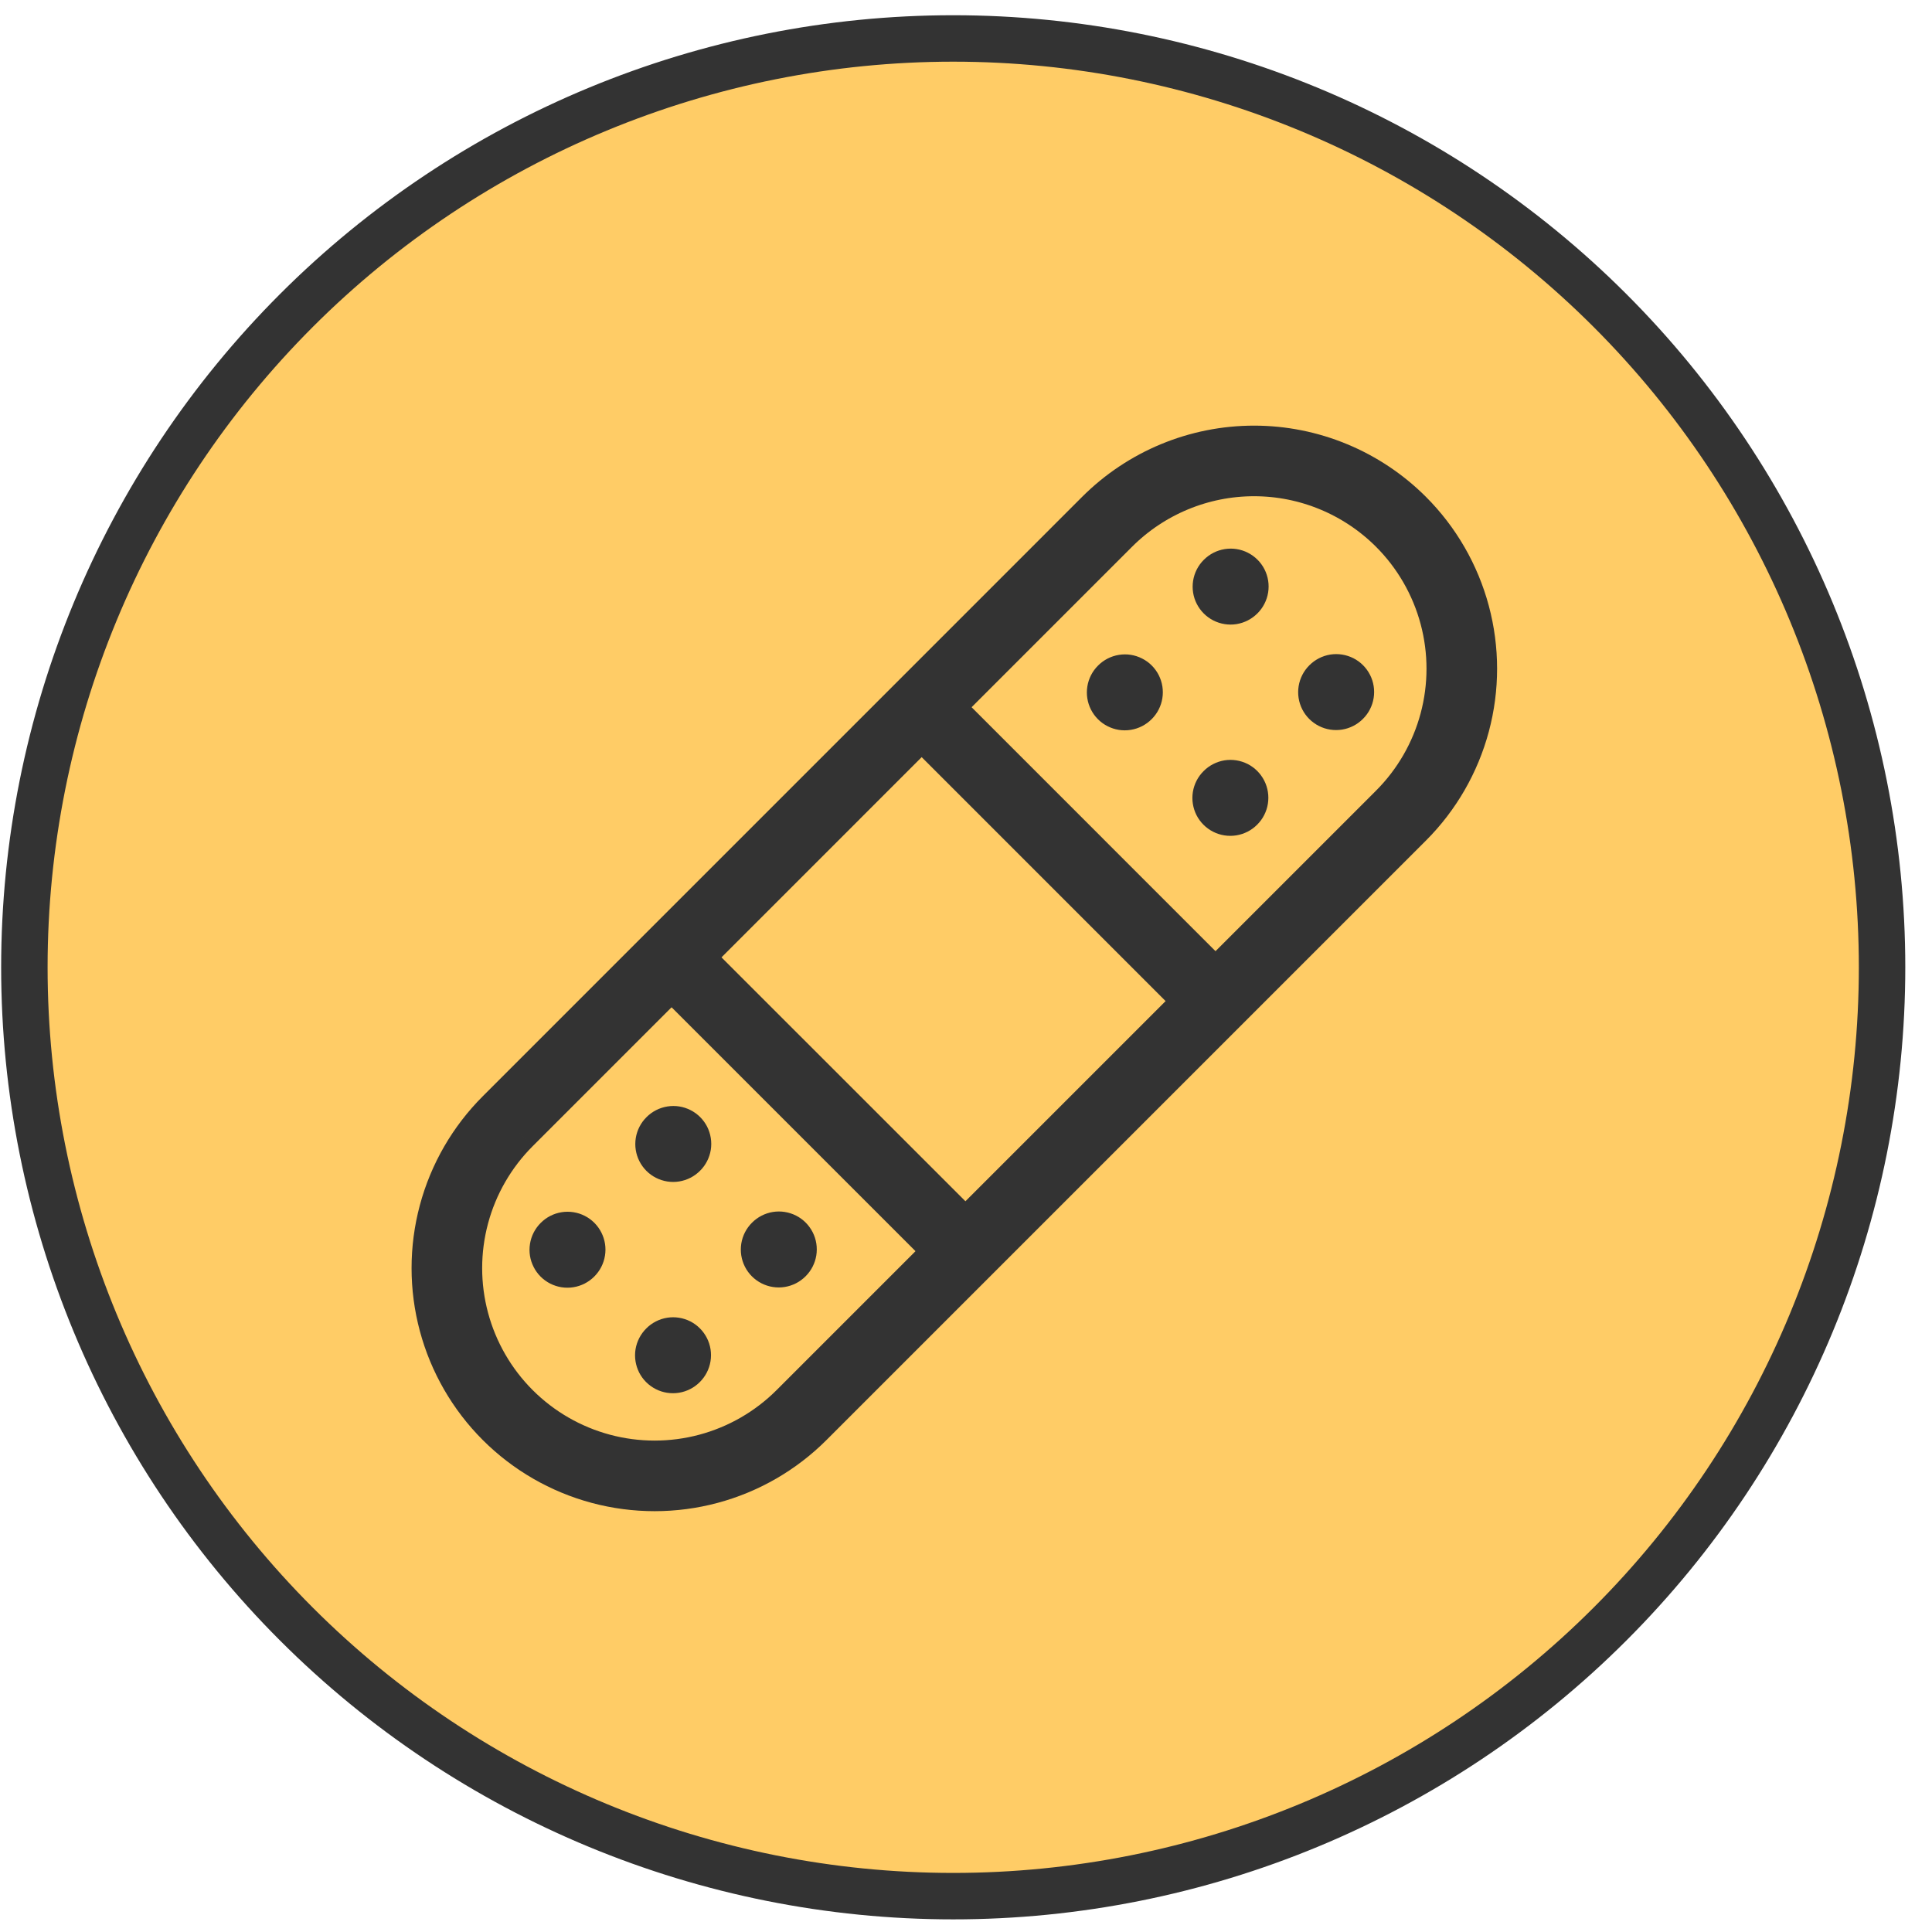
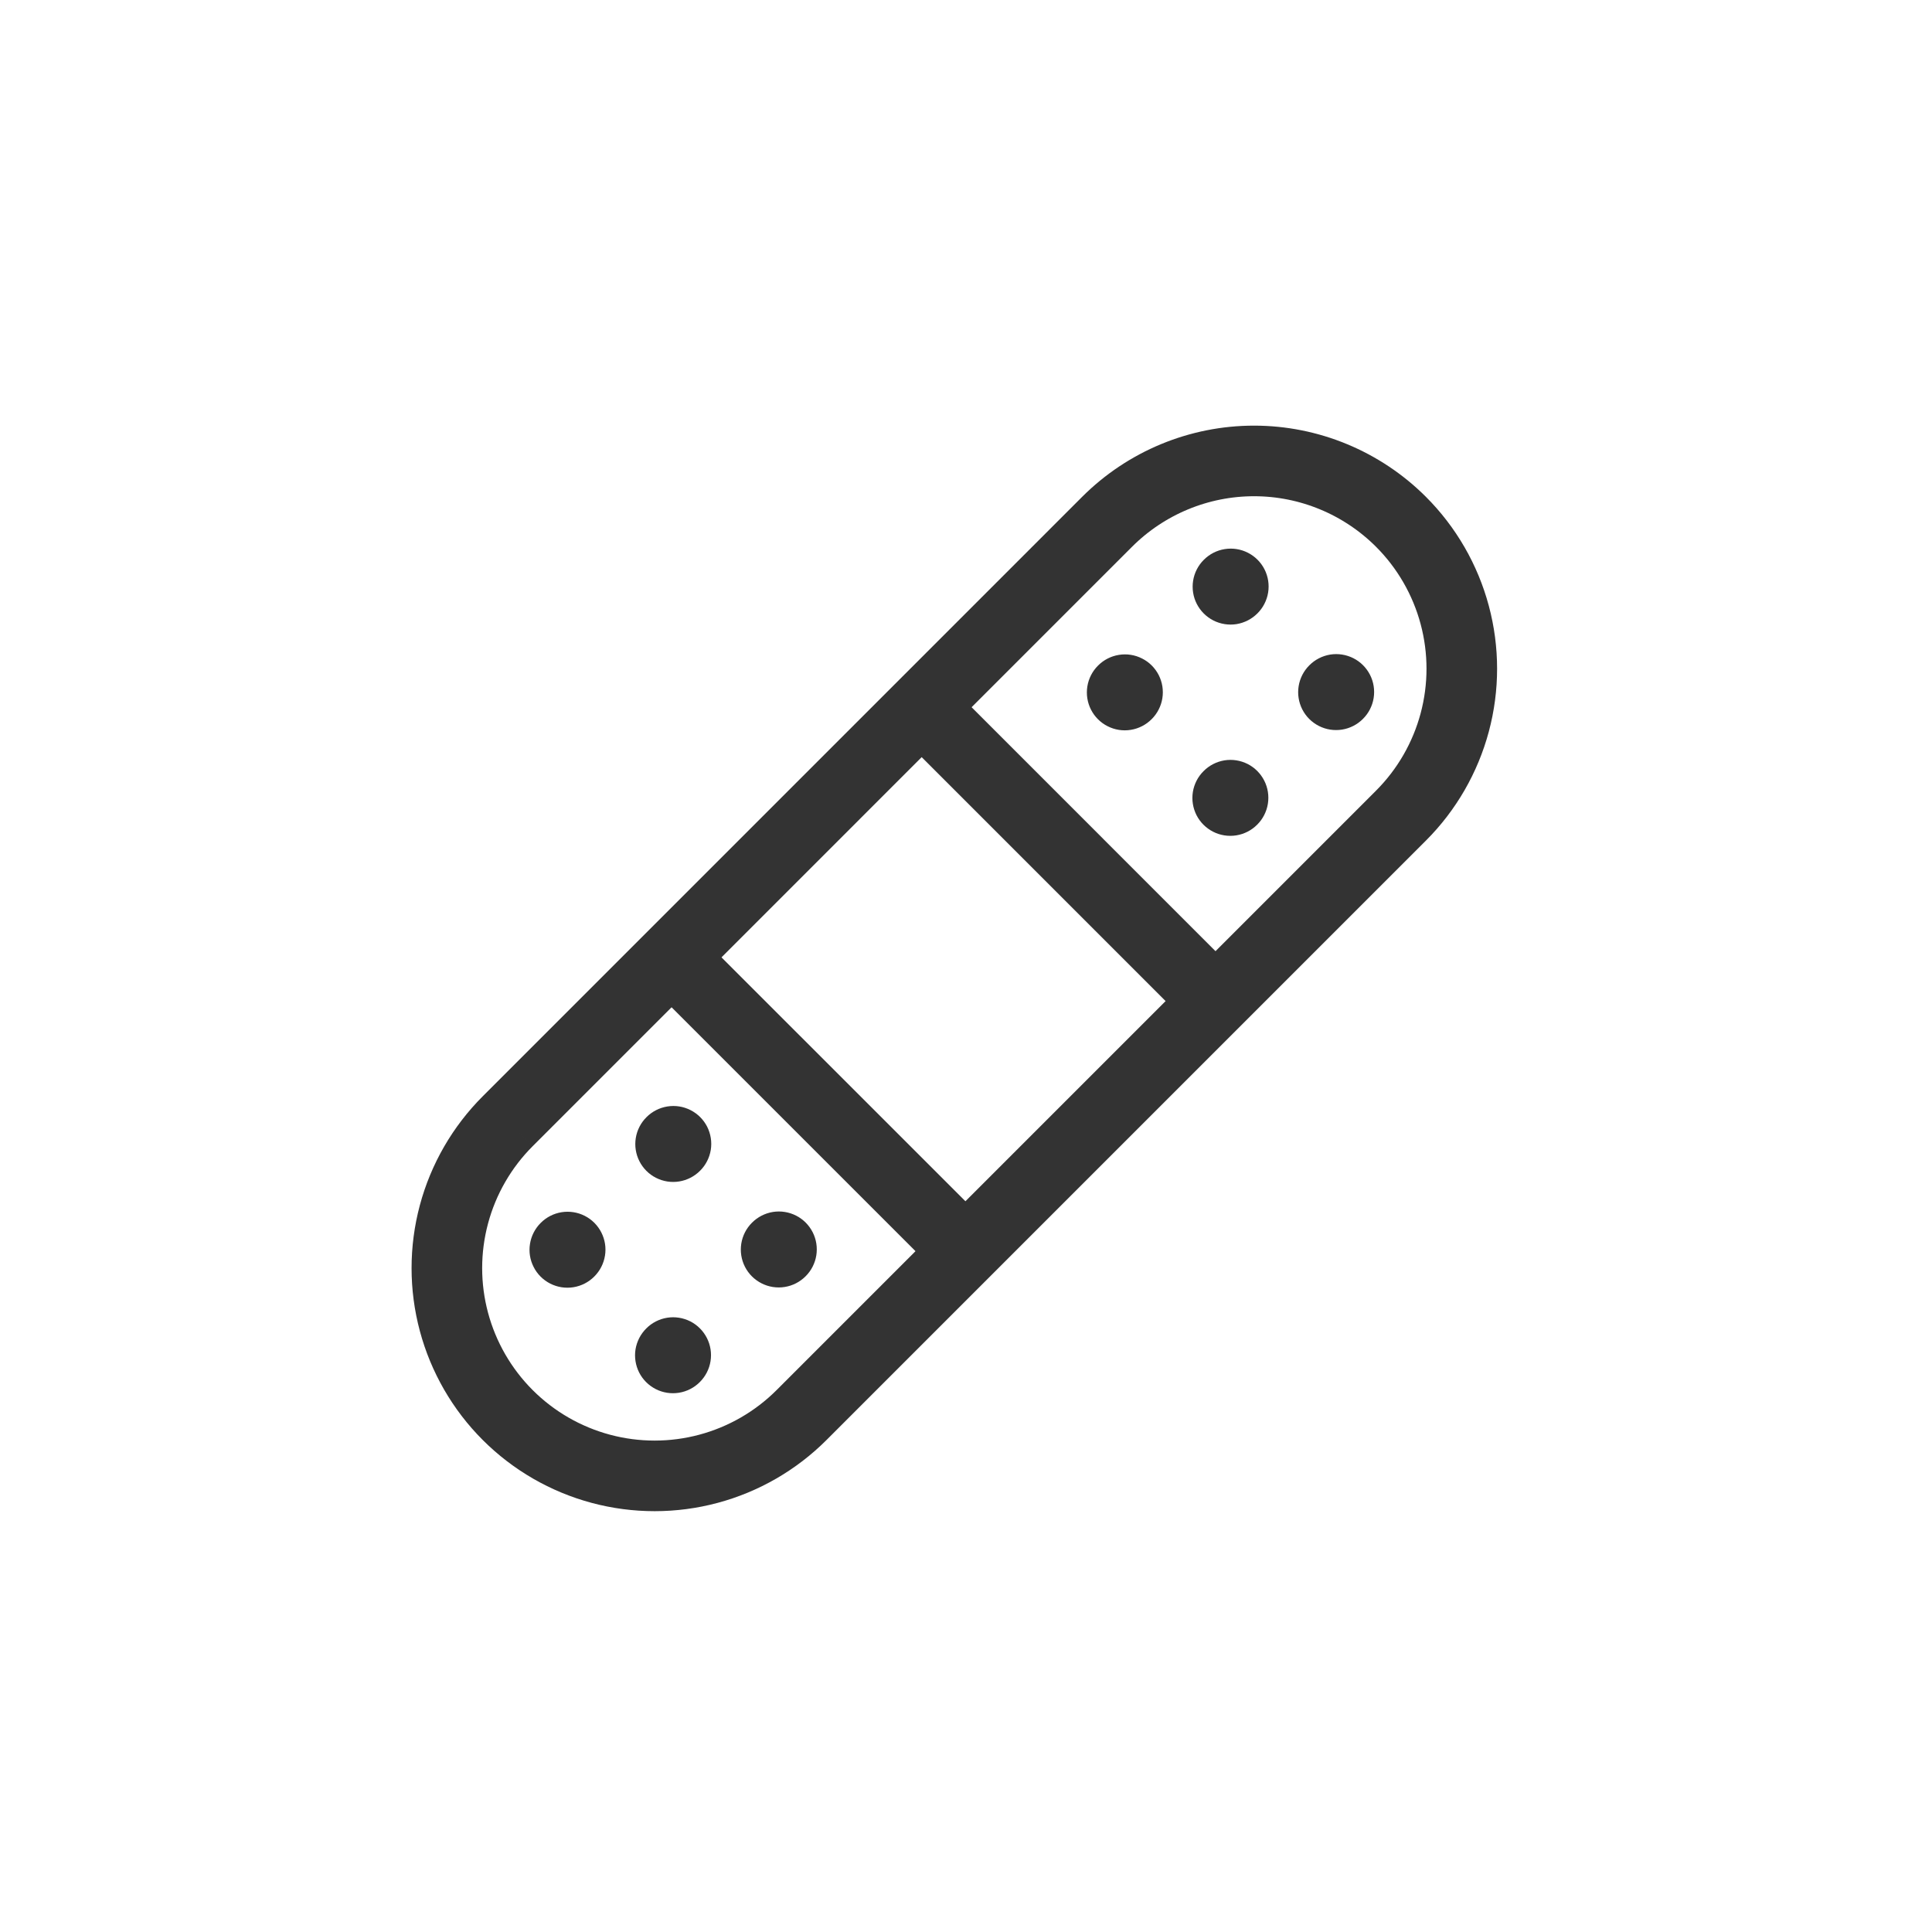
<svg xmlns="http://www.w3.org/2000/svg" viewBox="0 0 52 52" id="harm_reduction_active">
-   <path id="path" d="M 25.656 1.035 C 32.284 1.035 38.647 3.67 43.333 8.357 C 48.02 13.044 50.656 19.407 50.656 26.035 C 50.656 32.663 48.02 39.026 43.333 43.712 C 38.647 48.399 32.284 51.035 25.656 51.035 C 19.028 51.035 12.665 48.399 7.978 43.712 C 3.291 39.026 0.656 32.663 0.656 26.035 C 0.656 19.407 3.291 13.044 7.978 8.357 C 12.665 3.67 19.028 1.035 25.656 1.035" fill="#ffcc66" stroke="#333333" stroke-width="1.25" />
  <path id="path_1" d="M 13.665 30.178 L 29.798 14.044 C 30.847 12.996 32.27 12.406 33.753 12.406 C 35.235 12.406 36.658 12.996 37.707 14.044 L 37.707 14.044 C 38.401 14.738 38.9 15.603 39.154 16.551 C 39.408 17.499 39.408 18.498 39.154 19.446 C 38.9 20.394 38.401 21.259 37.707 21.953 L 21.574 38.086 C 20.88 38.78 20.015 39.279 19.067 39.533 C 18.119 39.787 17.12 39.787 16.172 39.533 C 15.224 39.279 14.359 38.78 13.665 38.086 L 13.665 38.086 C 12.971 37.392 12.472 36.527 12.218 35.579 C 11.964 34.631 11.964 33.633 12.218 32.684 C 12.472 31.736 12.971 30.872 13.665 30.178" fill="#000000" fill-opacity="0" stroke="#333333" stroke-width="1.9" />
  <g id="group">
    <path id="path_2" d="M 29.554 17.914 C 29.401 18.066 29.3 18.263 29.266 18.476 C 29.232 18.689 29.266 18.907 29.364 19.1 C 29.462 19.292 29.618 19.449 29.811 19.546 C 30.003 19.644 30.222 19.679 30.435 19.644 C 30.648 19.61 30.845 19.509 30.997 19.356 C 31.15 19.204 31.251 19.007 31.285 18.794 C 31.319 18.581 31.285 18.363 31.187 18.17 C 31.089 17.978 30.933 17.821 30.74 17.724 C 30.548 17.626 30.329 17.591 30.116 17.626 C 29.903 17.66 29.706 17.761 29.554 17.914 Z M 32.395 20.754 C 32.241 20.906 32.141 21.103 32.106 21.316 C 32.072 21.529 32.107 21.747 32.204 21.94 C 32.302 22.132 32.459 22.288 32.651 22.386 C 32.843 22.484 33.062 22.518 33.275 22.484 C 33.488 22.45 33.685 22.349 33.837 22.196 C 33.99 22.044 34.091 21.847 34.125 21.634 C 34.159 21.421 34.125 21.202 34.027 21.01 C 33.929 20.818 33.773 20.661 33.581 20.563 C 33.388 20.466 33.17 20.431 32.957 20.465 C 32.744 20.5 32.547 20.601 32.395 20.754 Z M 32.401 15.067 C 32.248 15.219 32.147 15.416 32.113 15.629 C 32.079 15.842 32.113 16.061 32.211 16.253 C 32.309 16.445 32.466 16.602 32.658 16.7 C 32.85 16.797 33.069 16.832 33.282 16.798 C 33.495 16.763 33.692 16.662 33.844 16.509 C 33.997 16.357 34.098 16.16 34.132 15.947 C 34.166 15.734 34.132 15.516 34.034 15.323 C 33.936 15.131 33.78 14.975 33.587 14.877 C 33.395 14.779 33.177 14.745 32.964 14.779 C 32.75 14.813 32.554 14.914 32.401 15.067 Z M 35.241 17.907 C 35.088 18.059 34.987 18.256 34.953 18.469 C 34.919 18.682 34.953 18.9 35.051 19.093 C 35.149 19.285 35.305 19.441 35.498 19.539 C 35.69 19.637 35.909 19.671 36.122 19.637 C 36.335 19.603 36.532 19.502 36.684 19.349 C 36.837 19.197 36.938 19 36.972 18.787 C 37.006 18.574 36.972 18.355 36.874 18.163 C 36.776 17.971 36.62 17.814 36.427 17.716 C 36.235 17.619 36.016 17.584 35.803 17.618 C 35.59 17.653 35.393 17.754 35.241 17.907 Z" fill="#333333" stroke-width="1" />
  </g>
  <g id="group_1">
    <path id="path_3" d="M 14.553 32.915 C 14.4 33.068 14.299 33.264 14.265 33.478 C 14.23 33.691 14.265 33.909 14.363 34.101 C 14.46 34.294 14.617 34.45 14.809 34.548 C 15.002 34.646 15.22 34.68 15.433 34.646 C 15.646 34.612 15.843 34.511 15.995 34.358 C 16.148 34.206 16.249 34.009 16.283 33.796 C 16.318 33.583 16.283 33.364 16.185 33.172 C 16.088 32.98 15.931 32.823 15.739 32.725 C 15.546 32.627 15.328 32.593 15.115 32.627 C 14.902 32.661 14.705 32.762 14.553 32.915 Z M 17.394 35.756 C 17.241 35.908 17.14 36.105 17.105 36.318 C 17.071 36.531 17.106 36.749 17.203 36.942 C 17.301 37.134 17.458 37.29 17.65 37.388 C 17.842 37.486 18.061 37.52 18.274 37.486 C 18.487 37.452 18.684 37.351 18.836 37.198 C 18.989 37.046 19.09 36.849 19.124 36.636 C 19.158 36.423 19.124 36.204 19.026 36.012 C 18.928 35.82 18.772 35.663 18.58 35.565 C 18.387 35.468 18.169 35.433 17.956 35.467 C 17.743 35.502 17.546 35.602 17.394 35.756 Z M 17.4 30.069 C 17.247 30.221 17.146 30.418 17.112 30.631 C 17.078 30.844 17.112 31.062 17.21 31.255 C 17.308 31.447 17.464 31.604 17.656 31.701 C 17.849 31.799 18.067 31.834 18.28 31.799 C 18.493 31.765 18.69 31.664 18.842 31.511 C 18.996 31.359 19.096 31.162 19.131 30.949 C 19.165 30.736 19.13 30.518 19.033 30.325 C 18.935 30.133 18.778 29.976 18.586 29.879 C 18.394 29.781 18.175 29.746 17.962 29.781 C 17.749 29.815 17.552 29.916 17.4 30.069 Z M 20.24 32.909 C 20.087 33.061 19.986 33.258 19.952 33.471 C 19.918 33.684 19.952 33.902 20.05 34.095 C 20.148 34.287 20.304 34.443 20.497 34.541 C 20.689 34.639 20.908 34.673 21.121 34.639 C 21.334 34.605 21.531 34.504 21.683 34.351 C 21.836 34.199 21.937 34.002 21.971 33.789 C 22.005 33.576 21.971 33.357 21.873 33.165 C 21.775 32.973 21.619 32.816 21.426 32.718 C 21.234 32.621 21.015 32.586 20.802 32.62 C 20.589 32.655 20.392 32.756 20.24 32.909 Z" fill="#333333" stroke-width="1" />
  </g>
  <path id="path_4" d="M 18.015 25.707 L 25.984 33.675 M 24.747 18.975 L 32.715 26.944" fill="#333333" stroke="#333333" stroke-width="1.9" />
</svg>